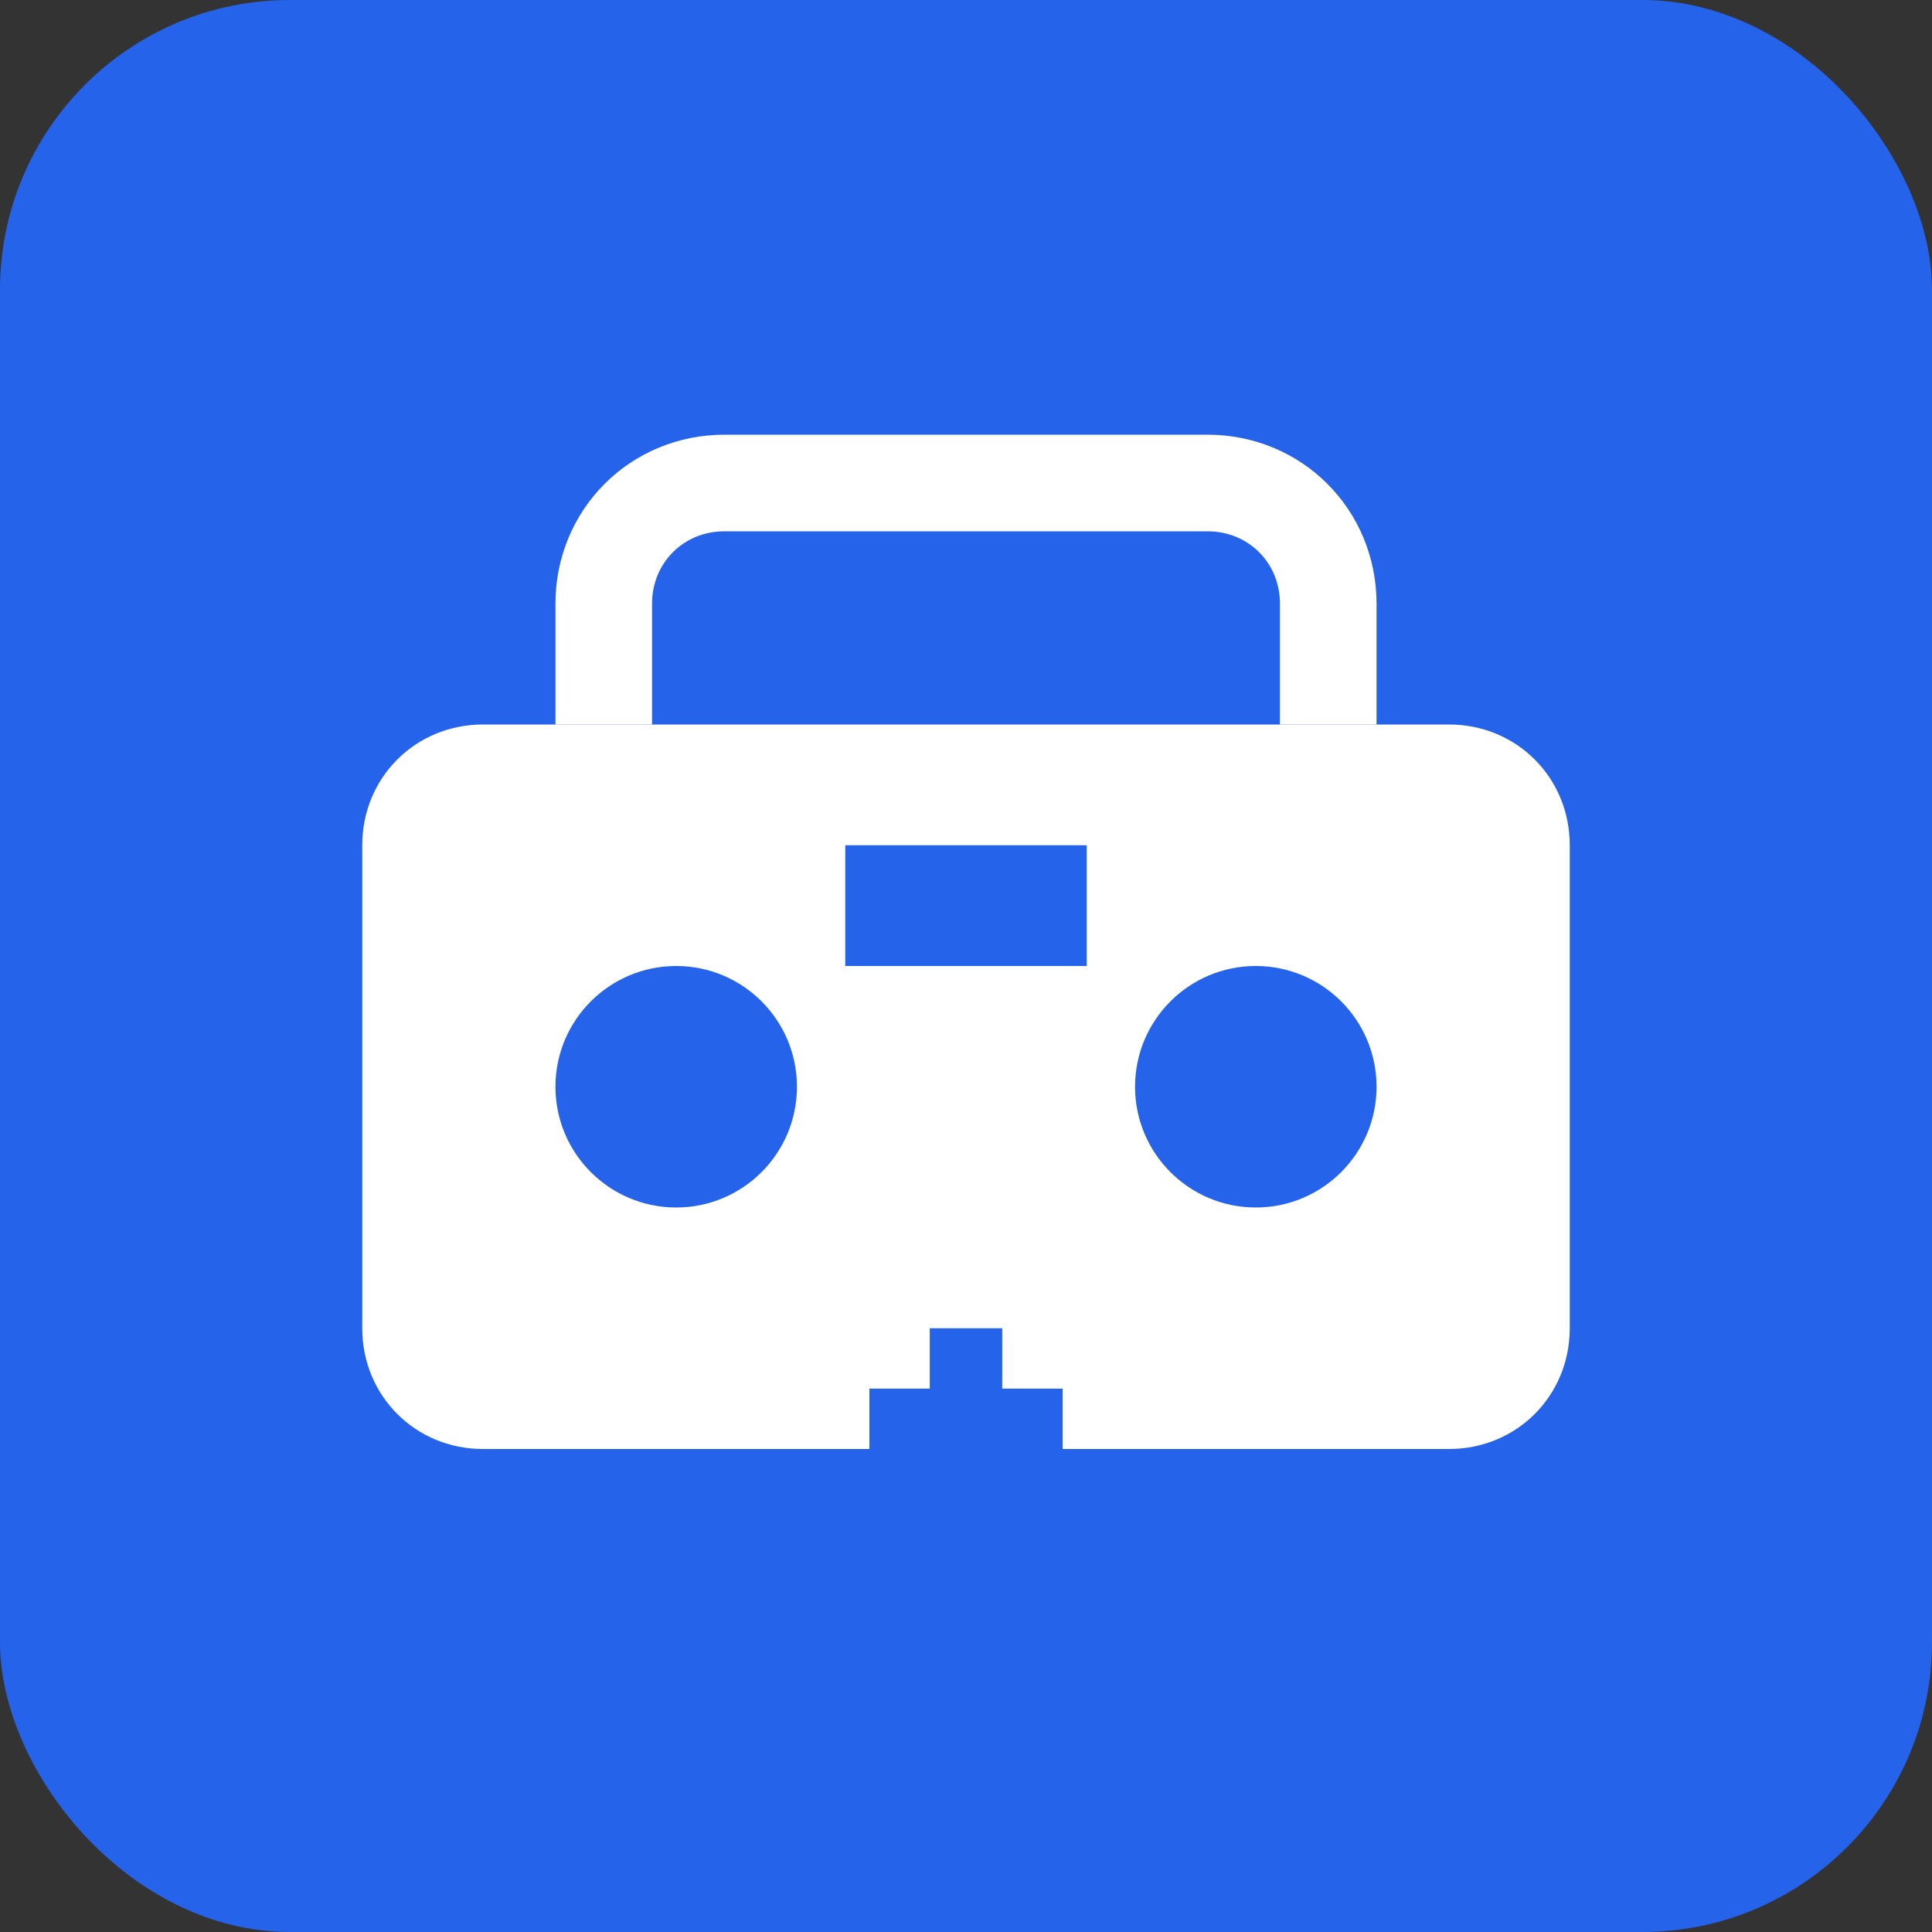
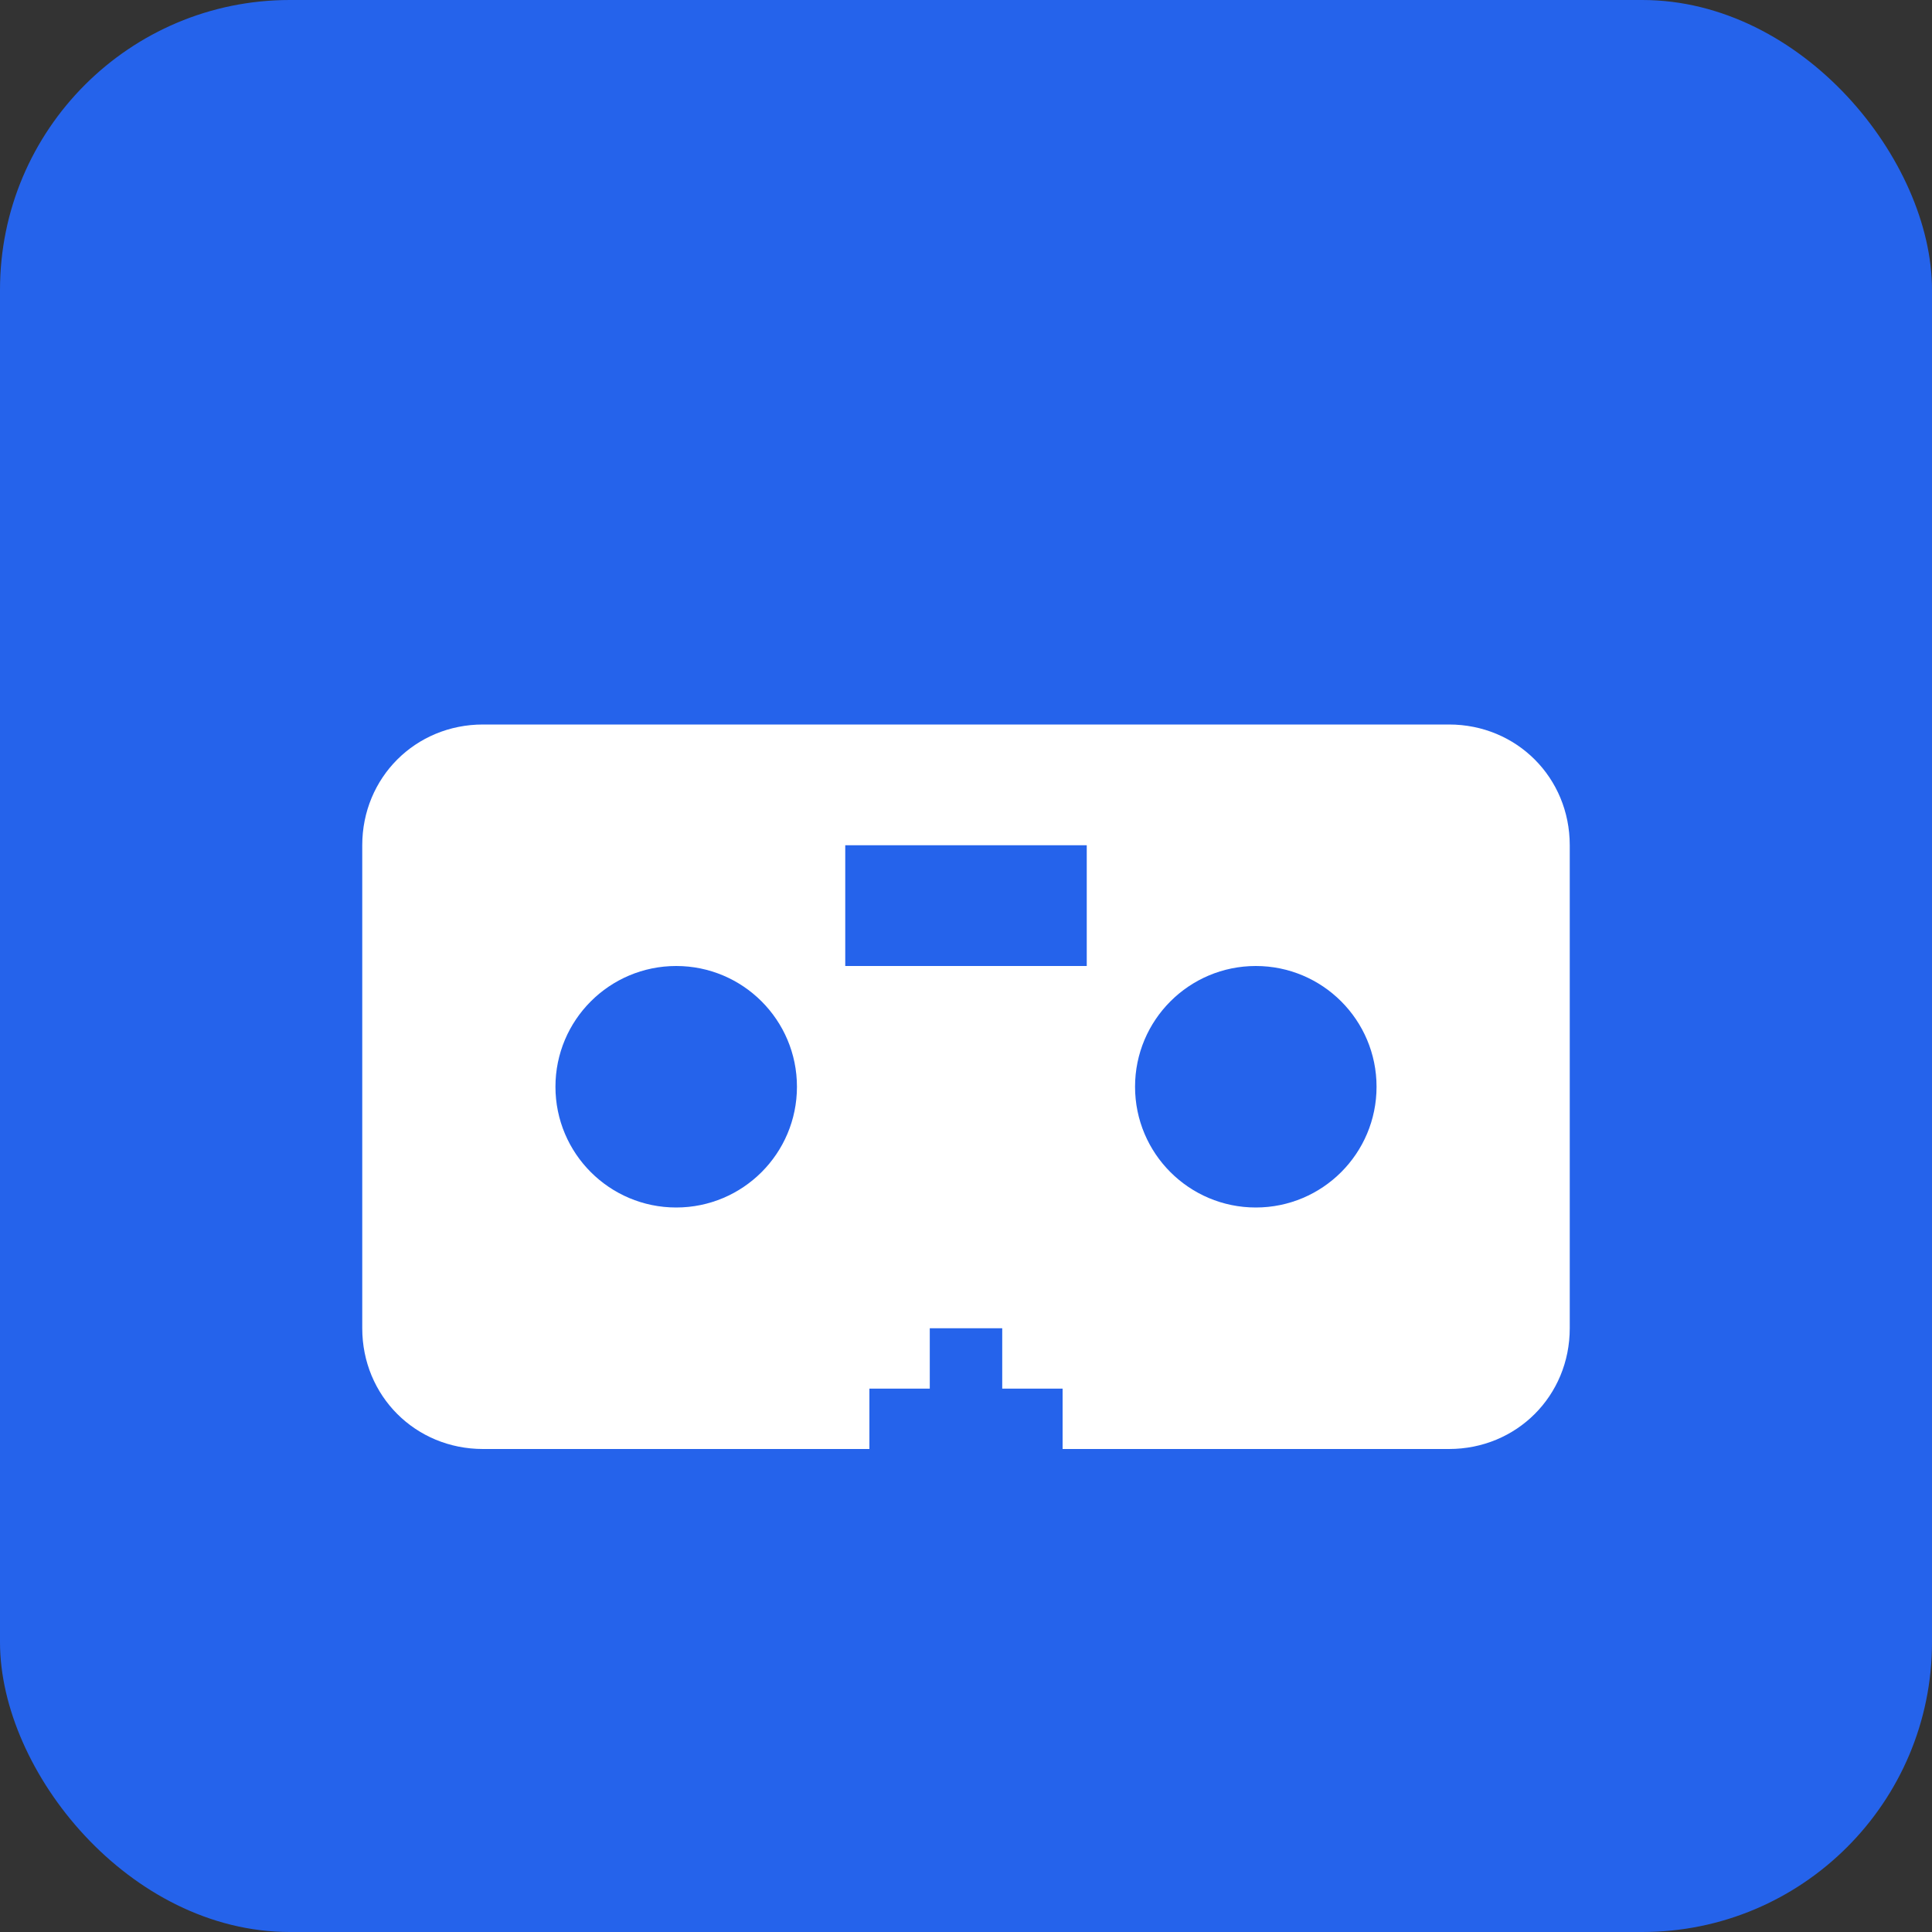
<svg xmlns="http://www.w3.org/2000/svg" width="40" height="40" viewBox="0 0 40 40" fill="none">
  <rect x="0" y="0" width="40" height="40" fill="#333333" stroke="none" />
  <rect width="40" height="40" rx="6" fill="#2563eb" />
  <path d="M10 15h20c1.4 0 2.5 1.1 2.5 2.5v10c0 1.4-1.1 2.5-2.5 2.5H10c-1.4 0-2.5-1.1-2.5-2.5v-10c0-1.4 1.1-2.5 2.5-2.5z" fill="white" />
  <circle cx="14" cy="22.5" r="2.5" fill="#2563eb" />
  <circle cx="26" cy="22.5" r="2.5" fill="#2563eb" />
-   <path d="M12.5 15V12.5c0-1.4 1.1-2.5 2.5-2.5h10c1.4 0 2.5 1.1 2.5 2.5V15" stroke="white" stroke-width="2" fill="none" />
  <path d="M17.5 17.5h5v2.5h-5z" fill="#2563eb" />
  <path d="M20 27.5v2" stroke="#2563eb" stroke-width="1.5" />
  <path d="M18 29.5h4" stroke="#2563eb" stroke-width="1.5" />
</svg>